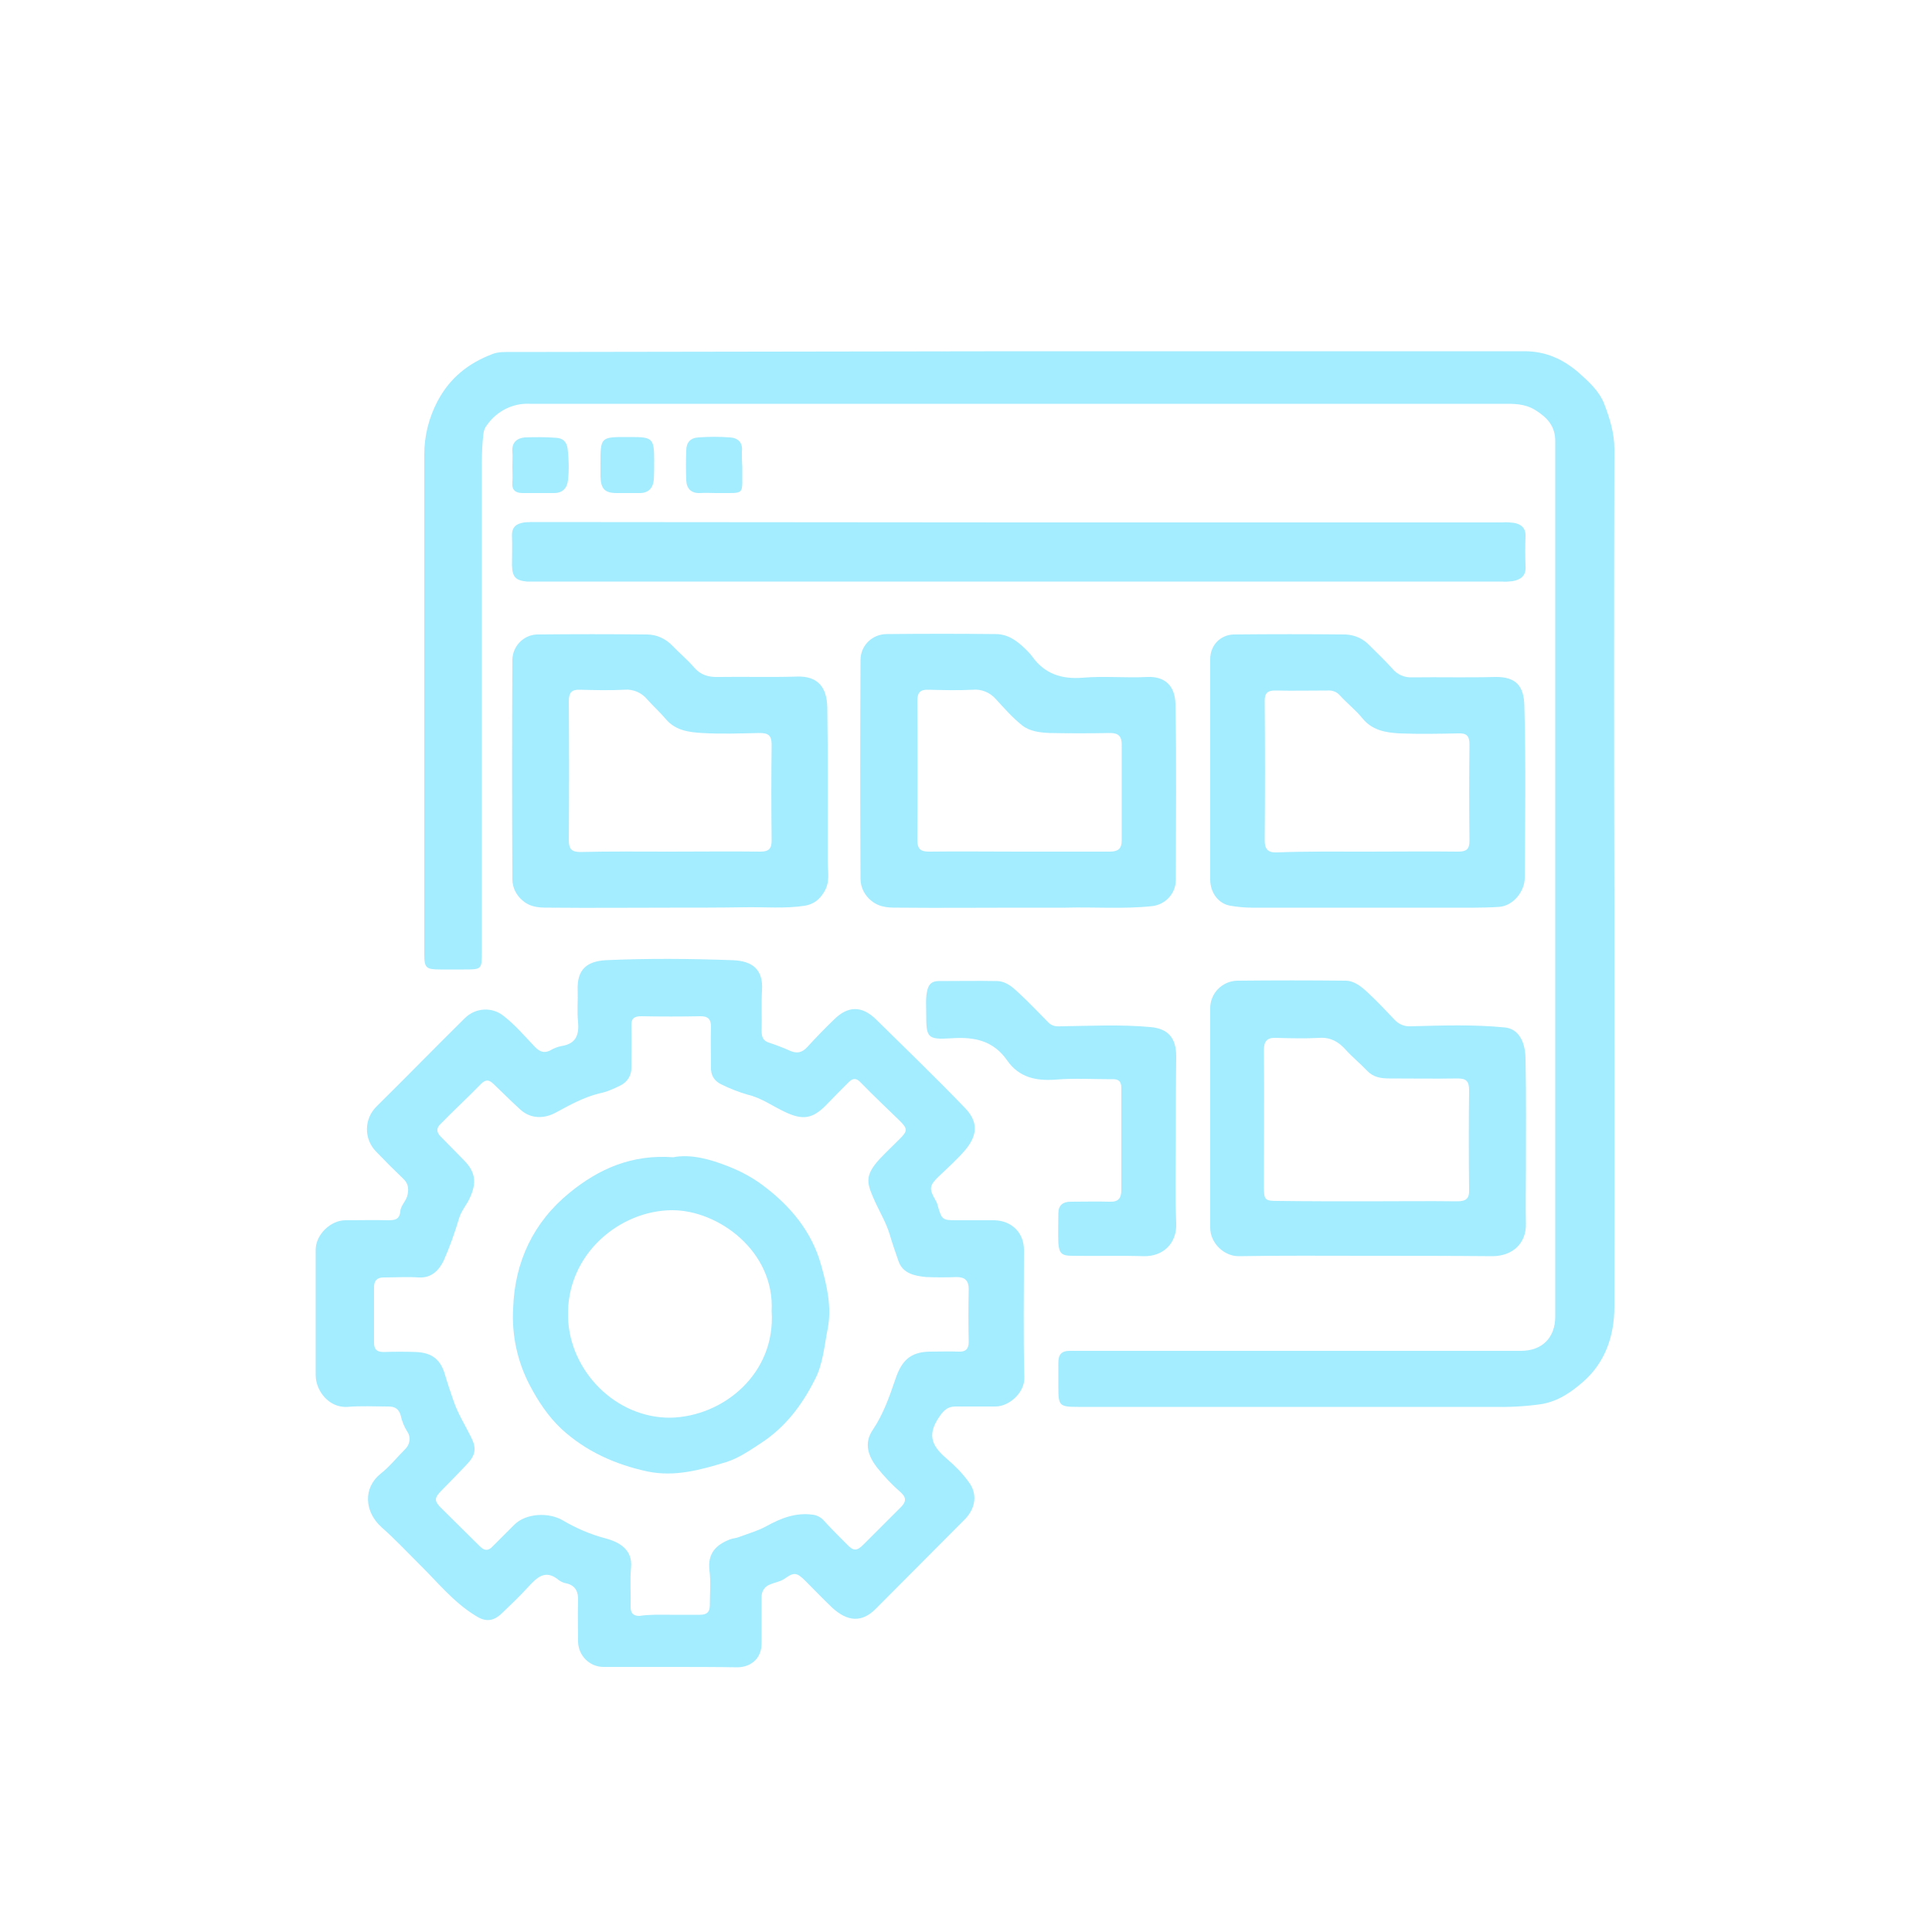
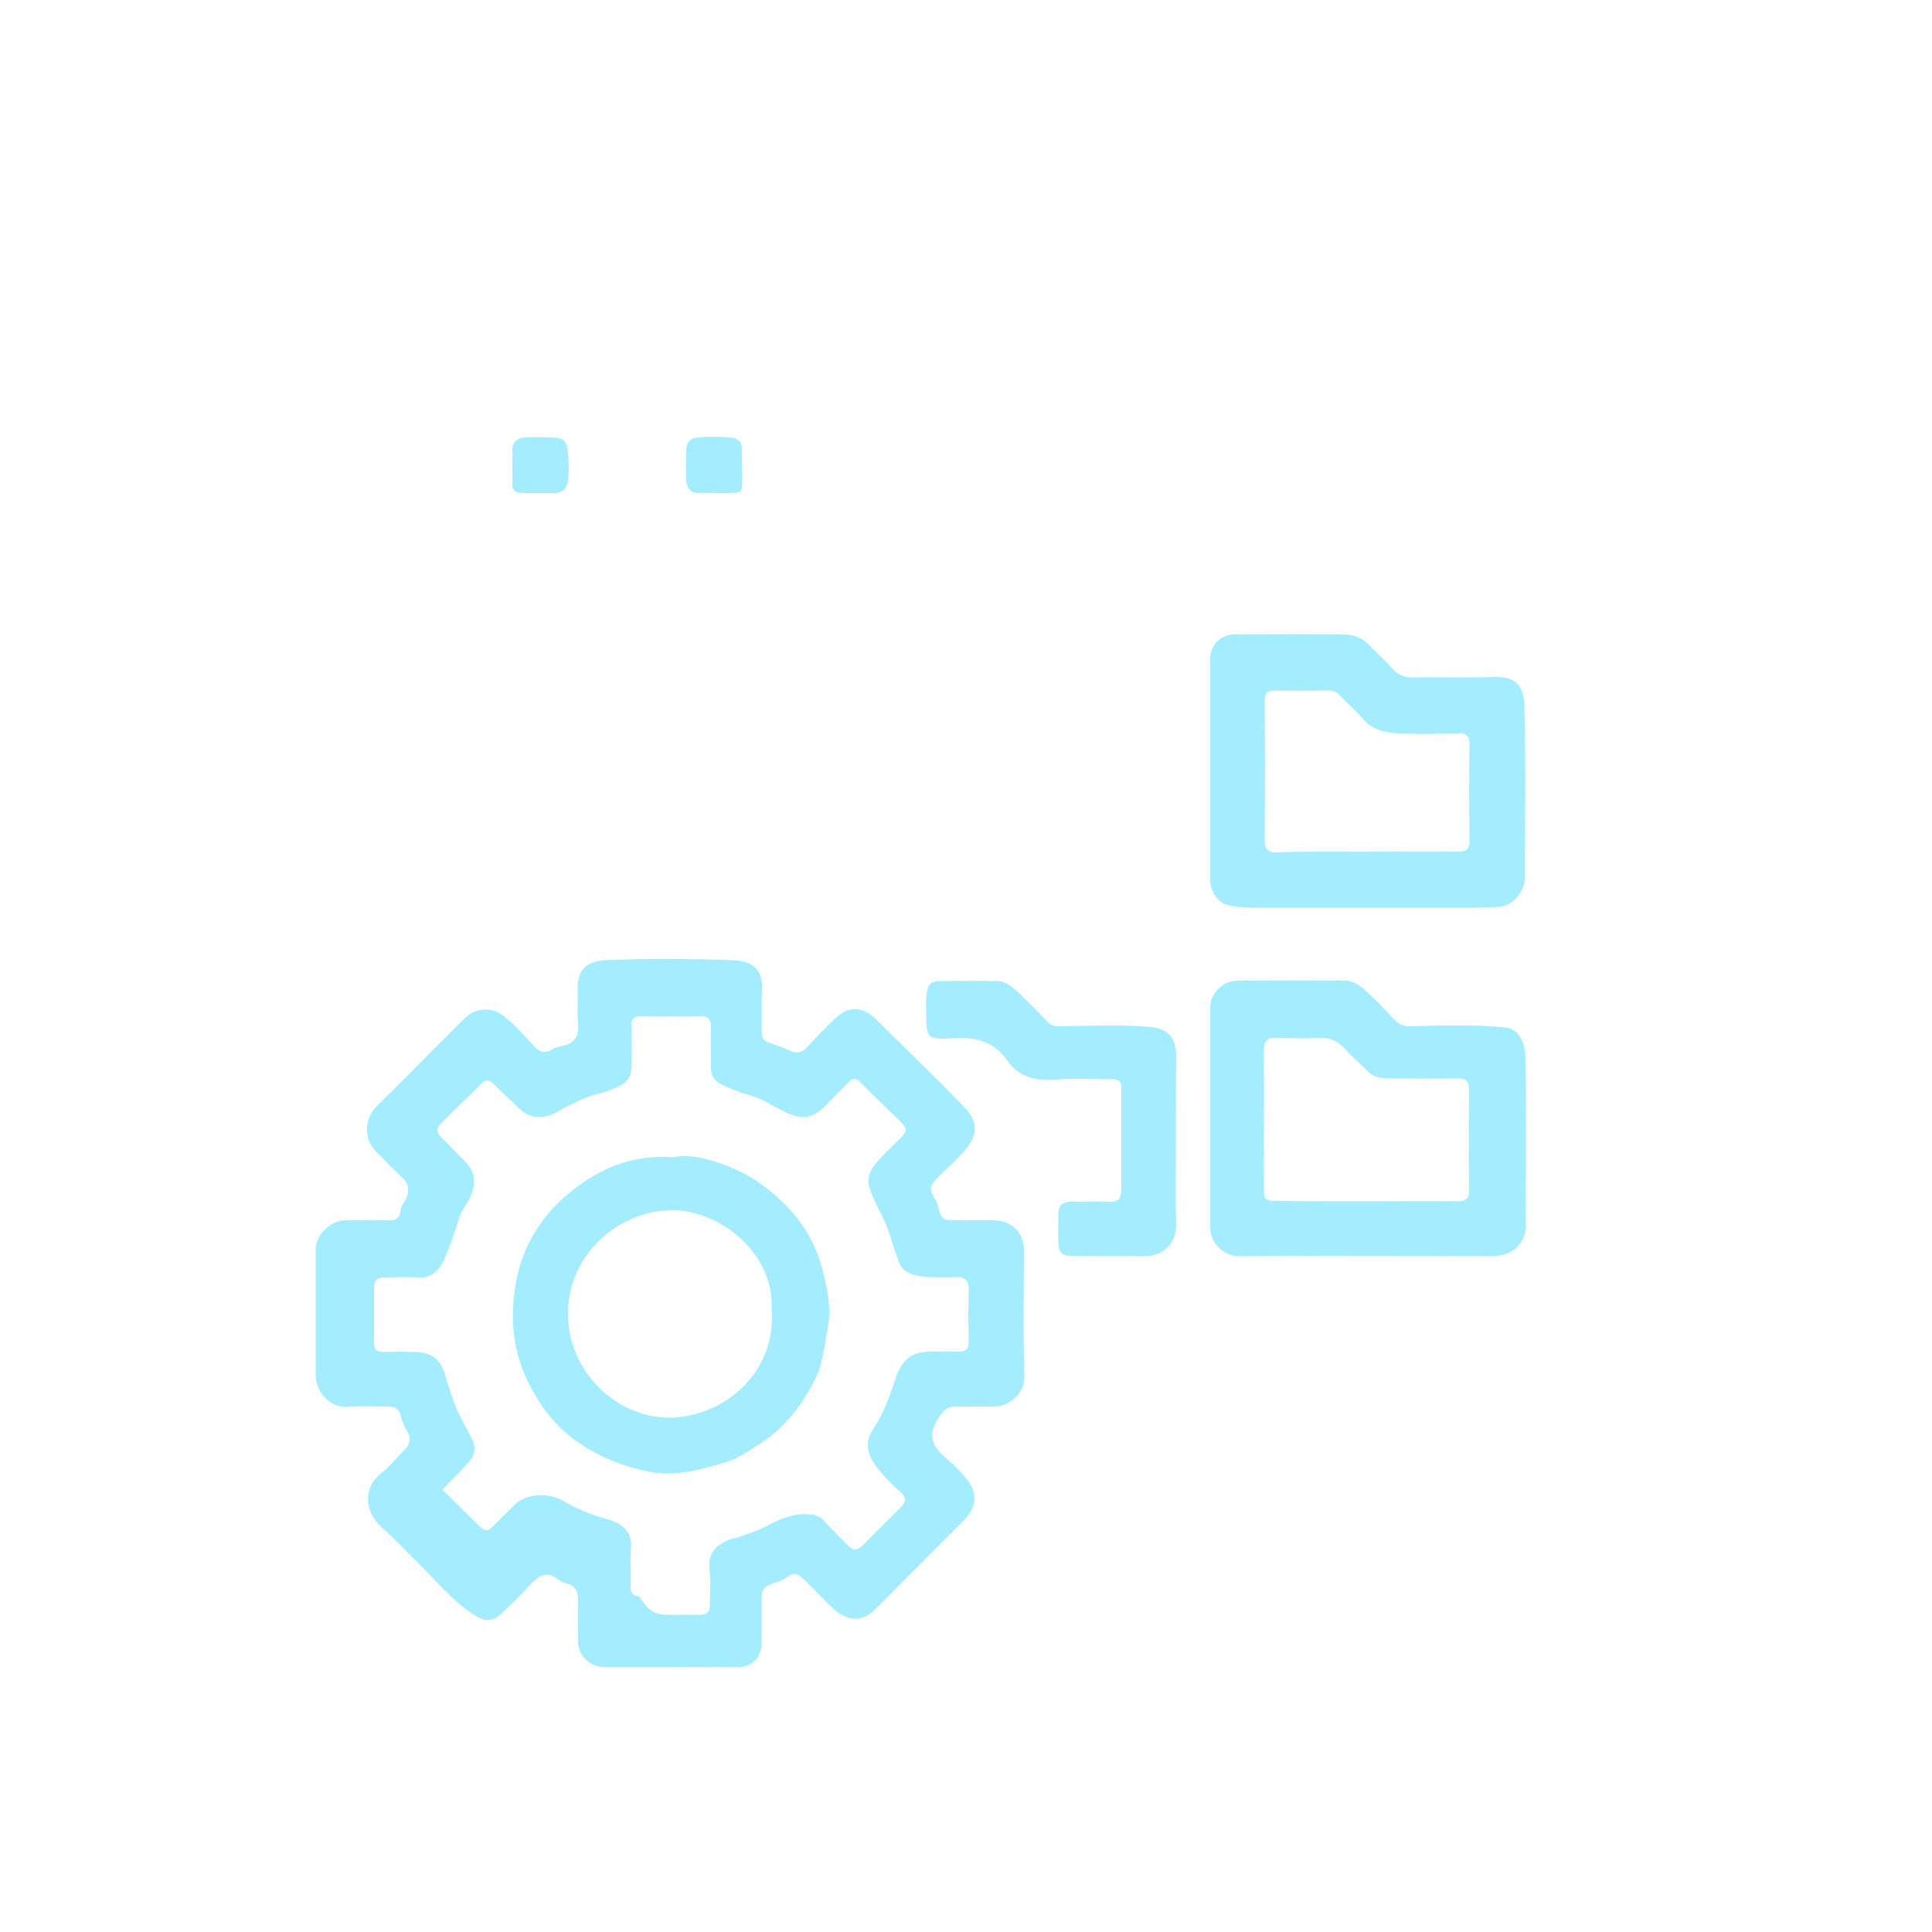
<svg xmlns="http://www.w3.org/2000/svg" version="1.1" id="Capa_1" x="0px" y="0px" viewBox="0 0 500 500" style="enable-background:new 0 0 500 500;" xml:space="preserve">
  <style type="text/css">
	.st0{fill:#A4ECFF;}
</style>
-   <path class="st0" d="M263.5,90.9c43.7,0,87.3,0,131,0c5.5,0,9.9,2,13.9,5.4c2.7,2.4,5.5,4.9,6.8,8.3c1.4,3.7,2.6,7.5,2.6,11.6  c-0.1,39.5-0.1,79,0,118.5c0,34.5,0.1,69,0,103.5c0,7.5-2.4,14.5-8.2,19.5c-3,2.6-6.4,5-10.8,5.7c-4.2,0.6-8.4,0.8-12.7,0.7  c-35.7,0-71.4,0-107.1,0c-4.9,0-5.1-0.3-5.1-5.2c0-2.1,0-4.2,0-6.3c0-2.1,0.9-3,2.9-3c1,0,1.9,0,2.9,0h113.9c5.5,0,8.9-3.4,8.9-8.9  c0-75.5,0-151,0-226.5c0-3.9-2-6.1-5.2-8.1c-2.8-1.7-5.6-1.6-8.5-1.6c-83.9,0-167.9,0-251.8,0c-4.3-0.2-8.4,1.9-10.9,5.4  c-0.6,0.7-0.9,1.5-1,2.4c-0.3,2.5-0.4,5-0.4,7.4c0,42.2,0,84.4,0,126.6c0,4.6,0,4.6-4.7,4.6c-2,0-4,0-6,0c-3.8,0-4.2-0.4-4.2-4.1  c0-0.5,0-1,0-1.4c0-42.6,0-85.2,0-127.8c0-4.8,1.2-9.5,3.4-13.7c3.2-6.1,8-9.9,14.3-12.3c1.6-0.6,3.3-0.5,5-0.5L263.5,90.9z" />
-   <path class="st0" d="M173.5,431.4c-5.8,0-11.5,0-17.3,0c-3.6,0-6.5-2.9-6.6-6.5c0-3.5-0.1-7.1,0-10.6c0.1-2.3-0.6-3.9-2.9-4.5  c-0.7-0.1-1.4-0.4-2-0.8c-3.5-3-5.7-0.8-8,1.7c-2.2,2.4-4.5,4.6-6.8,6.8s-4.3,2.3-6.9,0.6c-5.7-3.5-9.8-8.7-14.5-13.3  c-3.2-3.2-6.3-6.5-9.7-9.5c-4.5-4-4.9-10.2-0.3-13.9c2.3-1.8,4.2-4.2,6.3-6.3c1.3-1.2,1.6-3.2,0.6-4.6c-0.8-1.3-1.4-2.7-1.7-4.2  c-0.5-1.7-1.5-2.3-3.2-2.3c-3.5,0-7.1-0.2-10.6,0.1c-4.8,0.3-8.2-4.2-8.2-8.2c0-10.8,0-21.7,0-32.5c0-3.8,3.8-7.6,7.7-7.6  c3.7,0,7.4-0.1,11.1,0c1.7,0,2.9-0.2,3.1-2.3c0.1-1.6,1.6-2.7,1.9-4.4c0.3-1.7,0.1-2.9-1.2-4.1c-2.4-2.3-4.7-4.6-7-7  c-3.2-3.3-3.1-8.5,0.2-11.7c0,0,0,0,0.1-0.1c7.6-7.5,15.1-15.2,22.7-22.7c2.7-2.7,7-3,10-0.6c3.1,2.4,5.5,5.3,8.2,8.1  c1.2,1.2,2.3,1.6,3.8,0.9c1-0.6,2-1,3.1-1.2c3.7-0.6,4.5-2.9,4.2-6.3c-0.3-2.7,0-5.5-0.1-8.2c-0.2-5.5,2.6-7.4,7.2-7.7  c11-0.5,22-0.4,33,0c4.8,0.2,7.9,2.2,7.5,7.9c-0.2,3.4,0,6.9-0.1,10.3c0,1.6,0.3,2.7,2.1,3.2c1.8,0.6,3.6,1.3,5.4,2.1  c1.7,0.7,3,0.4,4.3-1c2.2-2.4,4.5-4.8,6.9-7.1c3.6-3.6,7.2-3.7,10.9-0.1c7.7,7.6,15.5,15.1,23,22.9c3.4,3.5,3.4,6.9,0.2,10.8  c-2.1,2.5-4.6,4.7-7,7s-2.5,3.2-0.8,6.1c0.3,0.5,0.5,1,0.6,1.5c1,3.5,1.2,3.7,4.7,3.7c3.3,0,6.6,0,9.9,0c4.5,0.1,7.7,3.2,7.7,7.7  c0,11-0.2,22,0.1,33c0.1,3.9-3.9,7.5-7.5,7.5s-6.9,0-10.3,0c-2.2,0-3.2,1.1-4.5,3.1c-3,4.6-1.3,7.4,2.2,10.4c2.1,1.8,4,3.7,5.6,5.9  c2.5,3.2,1.9,7-1,9.9c-7.7,7.7-15.3,15.4-23,23.1c-3.5,3.5-7.2,3.4-11.3-0.4c-2.3-2.2-4.5-4.5-6.8-6.8s-3-2.4-5.5-0.6  c-1.2,0.8-2.5,0.9-3.8,1.5c-1.4,0.5-2.2,1.9-2.1,3.4c0,3.9,0,7.9,0,11.8c0,3.7-2.5,6.1-6.2,6.2C185.2,431.4,179.3,431.4,173.5,431.4  z M173.3,417.9c2.6,0,5.3,0,7.9,0c1.7,0,2.5-0.7,2.5-2.4c0-3,0.3-6.1-0.1-9.1c-0.5-4.4,1.7-6.6,5.3-8c0.7-0.3,1.6-0.3,2.3-0.6  c2.4-0.9,4.9-1.6,7.1-2.8c3.8-2.1,7.6-3.6,12-3c1,0.1,2,0.6,2.7,1.3c2,2.2,4.1,4.3,6.2,6.4c1.7,1.8,2.6,1.7,4.3,0  c3.2-3.2,6.4-6.4,9.6-9.6c1.3-1.3,1.6-2.4,0.1-3.8c-2.3-2-4.4-4.2-6.3-6.6c-2.2-2.9-3.4-6.2-1-9.7c2.7-4,4.3-8.6,5.8-13  c1.6-4.8,3.8-7.1,8.9-7.2c2.5,0,5-0.1,7.5,0c1.8,0.1,2.6-0.7,2.6-2.5c-0.1-4.6-0.1-9.1,0-13.7c0-2.1-0.9-3.1-3.1-3.1  c-2.6,0.1-5.3,0.1-7.9,0c-3-0.3-6.1-0.9-7.2-4.2c-0.8-2.3-1.6-4.6-2.3-7c-0.9-2.9-2.4-5.4-3.6-8c-2.2-4.9-3.1-6.8,1-11.3  c1.7-1.8,3.5-3.5,5.3-5.3c2-2,2-2.6,0-4.6c-3.4-3.3-6.8-6.5-10.1-9.9c-1.2-1.3-2.1-1.2-3.2-0.1c-2,2-4,4-5.9,6  c-3.5,3.5-6,3.8-10.5,1.7c-3.2-1.5-6.2-3.7-9.7-4.5c-2.4-0.7-4.7-1.6-6.9-2.7c-1.8-0.9-2.7-2.4-2.6-4.5c0-3.5-0.1-6.9,0-10.4  c0-2-0.8-2.7-2.7-2.7c-5.1,0.1-10.3,0.1-15.4,0c-1.9,0-2.6,0.7-2.5,2.6c0.1,3.5,0,7.1,0,10.6c0.1,2-1,3.8-2.8,4.7  c-1.8,0.9-3.6,1.7-5.6,2.1c-4,1-7.6,3-11.1,4.9c-3.1,1.7-6.6,1.7-9.3-0.8c-2.3-2.1-4.5-4.3-6.8-6.5c-1.1-1.1-2-1.4-3.3-0.1  c-3.5,3.6-7.2,7-10.7,10.6c-1,1.1-0.7,2.1,0.3,3.1c2,2,3.9,4,5.9,6c3.1,3.1,3.4,5.9,1.6,9.8c-0.8,1.8-2.2,3.3-2.8,5.3  c-1.1,3.7-2.4,7.4-4,11c-1.2,2.4-3.1,4.5-6.4,4.3c-3-0.2-6.1,0-9.1,0c-1.7,0-2.5,0.8-2.5,2.5c0,4.8,0,9.6,0,14.4  c0,1.8,0.8,2.4,2.5,2.4c2.8-0.1,5.6-0.1,8.4,0c4.3,0.2,6.4,2.1,7.5,6c0.7,2.4,1.5,4.7,2.3,7c1.1,3.1,2.9,6,4.4,9s1.2,4.7-1.2,7.2  c-2,2.1-4.1,4.3-6.2,6.4c-2.2,2.2-2.3,2.9,0,5.1c3.2,3.2,6.5,6.4,9.7,9.6c1.2,1.2,2.2,1.2,3.3,0c1.9-1.9,3.7-3.7,5.6-5.6  c3-3,8.9-3.3,12.6-1.1c3.4,2,7.1,3.6,10.9,4.6c3.8,1,7.2,3,6.7,7.7c-0.3,3.3,0,6.7-0.1,10.1c0,1.6,0.7,2.3,2.3,2.3  C168,417.8,170.7,417.9,173.3,417.9L173.3,417.9z" />
-   <path class="st0" d="M263.6,135.2h125.2c1-0.1,1.9,0,2.9,0.1c1.9,0.3,3.2,1.3,3.1,3.5c-0.1,2.6-0.1,5.1,0,7.7  c0.2,2.5-1.2,3.5-3.3,3.9c-1,0.1-1.9,0.2-2.9,0.1H138.7c-0.8,0-1.6,0-2.4,0c-2.9-0.3-3.7-1.2-3.8-4.2c0-2.5,0.1-5,0-7.5  s1.2-3.3,3.2-3.6c1-0.1,2.1-0.1,3.1-0.1L263.6,135.2z" />
-   <path class="st0" d="M173.4,234.9c-10.3,0-20.5,0.1-30.8,0c-2.5,0-5.1,0.1-7.3-1.8c-1.7-1.4-2.7-3.4-2.7-5.6  c-0.1-18.9-0.1-37.9,0-56.8c0.1-3.5,2.9-6.4,6.4-6.5c9.5-0.1,18.9-0.1,28.4,0c2.5,0,4.9,1.1,6.6,2.9c1.8,1.9,3.9,3.6,5.6,5.6  s3.8,2.6,6.4,2.5c6.7-0.1,13.5,0.1,20.2-0.1c5.3-0.2,7.8,2.6,7.9,8c0.2,13.2,0.1,26.5,0.1,39.7c0,2.7,0.7,5.4-0.9,8  c-1.2,2-2.7,3.2-5,3.6c-5.2,0.8-10.4,0.3-15.6,0.4C186.3,234.9,179.9,234.9,173.4,234.9z M173.2,220.4c7.9,0,15.7-0.1,23.6,0  c2.2,0,2.9-0.8,2.9-2.9c-0.1-8.3-0.1-16.5,0-24.8c0-2.4-0.9-3-3.1-3c-5,0.1-10,0.3-14.9,0c-3.3-0.2-6.8-0.6-9.3-3.5  c-1.5-1.8-3.3-3.4-4.9-5.2c-1.4-1.7-3.6-2.7-5.9-2.5c-3.8,0.2-7.7,0.1-11.5,0c-2.2-0.1-2.9,0.8-2.9,3c0.1,12,0.1,23.9,0,35.9  c0,2.3,0.7,3.1,3,3.1C157.8,220.3,165.5,220.4,173.2,220.4z" />
-   <path class="st0" d="M263.5,234.9c-10.2,0-20.4,0.1-30.6,0c-2.5,0-5,0.1-7.3-1.7c-1.8-1.4-2.9-3.5-2.9-5.8  c-0.1-18.9-0.1-37.7,0-56.6c0-3.7,3-6.7,6.8-6.7c9.4-0.1,18.8-0.1,28.2,0c3.6,0,6.2,2.3,8.6,4.8c0.3,0.3,0.6,0.7,0.9,1.1  c3.2,4.4,7.5,5.8,12.9,5.4c5.6-0.5,11.2,0.1,16.8-0.2c4.5-0.2,7.2,2.2,7.3,7c0.3,15.2,0.1,30.5,0.1,45.7c-0.1,3.4-2.7,6.2-6.1,6.6  c-7.4,0.8-14.9,0.2-22.4,0.4C271.7,234.9,267.6,234.9,263.5,234.9z M263.6,220.4c7.9,0,15.7,0,23.6,0c2.1,0,3.1-0.7,3.1-2.9  c0-8.3,0-16.5,0-24.8c0-2.1-0.8-3-3-3c-5.2,0.1-10.4,0.1-15.6,0c-2.5-0.1-5.2-0.4-7.2-2c-2.5-2-4.6-4.4-6.8-6.8  c-1.5-1.7-3.7-2.6-5.9-2.4c-3.8,0.2-7.7,0.1-11.5,0c-2.2-0.1-2.9,0.8-2.9,2.9c0.1,12,0.1,23.9,0,35.9c0,2.3,0.7,3.1,3,3.1  C248,220.3,255.7,220.4,263.6,220.4z" />
+   <path class="st0" d="M173.5,431.4c-5.8,0-11.5,0-17.3,0c-3.6,0-6.5-2.9-6.6-6.5c0-3.5-0.1-7.1,0-10.6c0.1-2.3-0.6-3.9-2.9-4.5  c-0.7-0.1-1.4-0.4-2-0.8c-3.5-3-5.7-0.8-8,1.7c-2.2,2.4-4.5,4.6-6.8,6.8s-4.3,2.3-6.9,0.6c-5.7-3.5-9.8-8.7-14.5-13.3  c-3.2-3.2-6.3-6.5-9.7-9.5c-4.5-4-4.9-10.2-0.3-13.9c2.3-1.8,4.2-4.2,6.3-6.3c1.3-1.2,1.6-3.2,0.6-4.6c-0.8-1.3-1.4-2.7-1.7-4.2  c-0.5-1.7-1.5-2.3-3.2-2.3c-3.5,0-7.1-0.2-10.6,0.1c-4.8,0.3-8.2-4.2-8.2-8.2c0-10.8,0-21.7,0-32.5c0-3.8,3.8-7.6,7.7-7.6  c3.7,0,7.4-0.1,11.1,0c1.7,0,2.9-0.2,3.1-2.3c0.1-1.6,1.6-2.7,1.9-4.4c0.3-1.7,0.1-2.9-1.2-4.1c-2.4-2.3-4.7-4.6-7-7  c-3.2-3.3-3.1-8.5,0.2-11.7c0,0,0,0,0.1-0.1c7.6-7.5,15.1-15.2,22.7-22.7c2.7-2.7,7-3,10-0.6c3.1,2.4,5.5,5.3,8.2,8.1  c1.2,1.2,2.3,1.6,3.8,0.9c1-0.6,2-1,3.1-1.2c3.7-0.6,4.5-2.9,4.2-6.3c-0.3-2.7,0-5.5-0.1-8.2c-0.2-5.5,2.6-7.4,7.2-7.7  c11-0.5,22-0.4,33,0c4.8,0.2,7.9,2.2,7.5,7.9c-0.2,3.4,0,6.9-0.1,10.3c0,1.6,0.3,2.7,2.1,3.2c1.8,0.6,3.6,1.3,5.4,2.1  c1.7,0.7,3,0.4,4.3-1c2.2-2.4,4.5-4.8,6.9-7.1c3.6-3.6,7.2-3.7,10.9-0.1c7.7,7.6,15.5,15.1,23,22.9c3.4,3.5,3.4,6.9,0.2,10.8  c-2.1,2.5-4.6,4.7-7,7s-2.5,3.2-0.8,6.1c0.3,0.5,0.5,1,0.6,1.5c1,3.5,1.2,3.7,4.7,3.7c3.3,0,6.6,0,9.9,0c4.5,0.1,7.7,3.2,7.7,7.7  c0,11-0.2,22,0.1,33c0.1,3.9-3.9,7.5-7.5,7.5s-6.9,0-10.3,0c-2.2,0-3.2,1.1-4.5,3.1c-3,4.6-1.3,7.4,2.2,10.4c2.1,1.8,4,3.7,5.6,5.9  c2.5,3.2,1.9,7-1,9.9c-7.7,7.7-15.3,15.4-23,23.1c-3.5,3.5-7.2,3.4-11.3-0.4c-2.3-2.2-4.5-4.5-6.8-6.8s-3-2.4-5.5-0.6  c-1.2,0.8-2.5,0.9-3.8,1.5c-1.4,0.5-2.2,1.9-2.1,3.4c0,3.9,0,7.9,0,11.8c0,3.7-2.5,6.1-6.2,6.2C185.2,431.4,179.3,431.4,173.5,431.4  z M173.3,417.9c2.6,0,5.3,0,7.9,0c1.7,0,2.5-0.7,2.5-2.4c0-3,0.3-6.1-0.1-9.1c-0.5-4.4,1.7-6.6,5.3-8c0.7-0.3,1.6-0.3,2.3-0.6  c2.4-0.9,4.9-1.6,7.1-2.8c3.8-2.1,7.6-3.6,12-3c1,0.1,2,0.6,2.7,1.3c2,2.2,4.1,4.3,6.2,6.4c1.7,1.8,2.6,1.7,4.3,0  c3.2-3.2,6.4-6.4,9.6-9.6c1.3-1.3,1.6-2.4,0.1-3.8c-2.3-2-4.4-4.2-6.3-6.6c-2.2-2.9-3.4-6.2-1-9.7c2.7-4,4.3-8.6,5.8-13  c1.6-4.8,3.8-7.1,8.9-7.2c2.5,0,5-0.1,7.5,0c1.8,0.1,2.6-0.7,2.6-2.5c-0.1-4.6-0.1-9.1,0-13.7c0-2.1-0.9-3.1-3.1-3.1  c-2.6,0.1-5.3,0.1-7.9,0c-3-0.3-6.1-0.9-7.2-4.2c-0.8-2.3-1.6-4.6-2.3-7c-0.9-2.9-2.4-5.4-3.6-8c-2.2-4.9-3.1-6.8,1-11.3  c1.7-1.8,3.5-3.5,5.3-5.3c2-2,2-2.6,0-4.6c-3.4-3.3-6.8-6.5-10.1-9.9c-1.2-1.3-2.1-1.2-3.2-0.1c-2,2-4,4-5.9,6  c-3.5,3.5-6,3.8-10.5,1.7c-3.2-1.5-6.2-3.7-9.7-4.5c-2.4-0.7-4.7-1.6-6.9-2.7c-1.8-0.9-2.7-2.4-2.6-4.5c0-3.5-0.1-6.9,0-10.4  c0-2-0.8-2.7-2.7-2.7c-5.1,0.1-10.3,0.1-15.4,0c-1.9,0-2.6,0.7-2.5,2.6c0.1,3.5,0,7.1,0,10.6c0.1,2-1,3.8-2.8,4.7  c-1.8,0.9-3.6,1.7-5.6,2.1c-4,1-7.6,3-11.1,4.9c-3.1,1.7-6.6,1.7-9.3-0.8c-2.3-2.1-4.5-4.3-6.8-6.5c-1.1-1.1-2-1.4-3.3-0.1  c-3.5,3.6-7.2,7-10.7,10.6c-1,1.1-0.7,2.1,0.3,3.1c2,2,3.9,4,5.9,6c3.1,3.1,3.4,5.9,1.6,9.8c-0.8,1.8-2.2,3.3-2.8,5.3  c-1.1,3.7-2.4,7.4-4,11c-1.2,2.4-3.1,4.5-6.4,4.3c-3-0.2-6.1,0-9.1,0c-1.7,0-2.5,0.8-2.5,2.5c0,4.8,0,9.6,0,14.4  c0,1.8,0.8,2.4,2.5,2.4c2.8-0.1,5.6-0.1,8.4,0c4.3,0.2,6.4,2.1,7.5,6c0.7,2.4,1.5,4.7,2.3,7c1.1,3.1,2.9,6,4.4,9s1.2,4.7-1.2,7.2  c-2,2.1-4.1,4.3-6.2,6.4c3.2,3.2,6.5,6.4,9.7,9.6c1.2,1.2,2.2,1.2,3.3,0c1.9-1.9,3.7-3.7,5.6-5.6  c3-3,8.9-3.3,12.6-1.1c3.4,2,7.1,3.6,10.9,4.6c3.8,1,7.2,3,6.7,7.7c-0.3,3.3,0,6.7-0.1,10.1c0,1.6,0.7,2.3,2.3,2.3  C168,417.8,170.7,417.9,173.3,417.9L173.3,417.9z" />
  <path class="st0" d="M354,234.9c-10,0-20.1,0-30.1,0c-1.8,0-3.7-0.2-5.5-0.5c-3-0.5-5.2-3.3-5.2-6.8c0-19,0-38,0-57  c0-3.6,2.6-6.3,6.1-6.4c9.6-0.1,19.3-0.1,28.9,0c2.4,0.1,4.6,1.1,6.2,2.8c2,2,4,3.9,5.9,6c1.3,1.6,3.2,2.4,5.2,2.3  c7.2-0.1,14.3,0.1,21.4-0.1c5.6-0.1,7.5,2.5,7.6,7.5c0.4,14.8,0.2,29.7,0.1,44.5c0,3.4-2.9,7.2-6.6,7.5c-4.7,0.3-9.5,0.2-14.2,0.2  C367.3,234.9,360.6,234.9,354,234.9z M354,220.4c7.8,0,15.6-0.1,23.3,0c2.1,0,3-0.5,3-2.8c-0.1-8.3-0.1-16.7,0-25  c0-2.3-0.9-2.9-3-2.8c-5,0.1-10.1,0.2-15.1,0c-3.6-0.2-7.1-0.8-9.6-3.9c-1.8-2.2-4-3.9-5.9-6c-0.8-0.9-2-1.3-3.2-1.2  c-4.5,0-9,0.1-13.5,0c-1.9,0-2.7,0.6-2.7,2.7c0.1,12,0.1,24.1,0,36.1c0,2.2,0.8,3.2,3.1,3.1C338.2,220.3,346.1,220.4,354,220.4  L354,220.4z" />
  <path class="st0" d="M353.4,325c-10.9,0-21.8-0.1-32.7,0.1c-3.8,0.1-7.5-3.3-7.5-7.4c0-18.9,0-37.7,0-56.6c-0.1-3.9,3-7.2,7-7.3  c0.1,0,0.2,0,0.3,0c9.2-0.1,18.5-0.1,27.7,0c2.3,0,4.2,1.6,5.8,3.1c2.4,2.2,4.6,4.6,6.9,7c1.1,1.2,2.6,1.8,4.2,1.7  c8.1-0.2,16.2-0.5,24.3,0.3c3.3,0.3,5.3,3.2,5.4,8c0.2,9.8,0.1,19.6,0.1,29.4c0,4.4-0.1,8.8,0,13.2c0.2,5.5-3.7,8.6-8.7,8.6  C375.2,325,364.3,325,353.4,325z M353.8,310.9c7.8,0,15.6-0.1,23.3,0c2.3,0,3.2-0.7,3.1-3c-0.1-8.6-0.1-17.2,0-25.8  c0-2.2-0.7-3-2.9-3c-6,0.1-11.9,0-17.8,0c-2.1,0-4.1-0.3-5.7-2c-1.8-1.9-3.9-3.6-5.6-5.5s-3.8-3.2-6.7-3c-3.8,0.2-7.5,0.1-11.3,0  c-2.3-0.1-3.1,0.9-3.1,3.1c0.1,11.9,0,23.7,0,35.6c0,3.2,0.3,3.5,3.4,3.5C338.4,310.9,346.1,310.9,353.8,310.9z" />
  <path class="st0" d="M304.3,295.4c0,7.1-0.2,14.1,0.1,21.2c0.2,5.2-3.4,8.6-8.4,8.5c-6.2-0.2-12.4,0-18.5-0.1  c-2.7,0-3.4-0.6-3.6-3.3c-0.1-2.6,0-5.1,0-7.7c0-2.1,1.2-3,3.2-3c3.4,0,6.7-0.1,10.1,0c2.3,0.1,3-1,3-3c0-8.8,0-17.7,0-26.5  c0-1.9-1-2.3-2.6-2.2c-4.8,0-9.6-0.3-14.4,0.1c-5.1,0.4-9.5-0.6-12.5-4.9c-3.6-5.2-8.5-6.2-14.4-5.8c-6.4,0.4-6.6-0.1-6.6-6.5  c0-2-0.2-4,0.3-6c0.4-1.6,1.3-2.3,2.9-2.3c5.1,0,10.1-0.1,15.2,0c2.5,0.1,4.2,1.8,5.9,3.4c2.5,2.3,4.9,4.9,7.3,7.3  c0.9,0.9,1.9,1.1,3.3,1c7.7-0.1,15.4-0.5,23.1,0.2c4.6,0.4,6.7,2.8,6.7,7.6C304.3,280.6,304.3,288,304.3,295.4z" />
  <path class="st0" d="M192.1,120.7c-0.1,7.9,1.1,6.8-6.8,6.9c-1.4,0-2.7-0.1-4.1,0c-2.3,0.1-3.5-1.1-3.6-3.3c-0.1-2.6-0.1-5.1,0-7.7  c0-2.1,1.1-3.3,3.2-3.4c2.7-0.2,5.4-0.2,8.1,0c2,0.1,3.4,1.3,3.1,3.6C192,118.1,192,119.4,192.1,120.7z" />
  <path class="st0" d="M132.6,120.7c0-1.3,0.1-2.6,0-3.8c-0.2-2.4,1.2-3.5,3.2-3.7c2.7-0.1,5.4-0.1,8.1,0.1c1.7,0.1,2.7,0.9,3,2.8  c0.3,2.7,0.4,5.4,0.1,8.1c-0.2,2-1.3,3.4-3.6,3.4c-2.7,0-5.4,0-8.2,0c-1.9,0-2.8-0.9-2.6-2.8C132.7,123.4,132.6,122,132.6,120.7z" />
-   <path class="st0" d="M155.4,120.2c0-7.1,0-7.1,7-7.1h1c5.5,0,5.9,0.4,5.9,6.1c0,1.7,0,3.4-0.1,5c-0.2,2.1-1.4,3.4-3.6,3.4  c-2,0-4,0-6,0c-3.1,0-4.1-1.1-4.2-4.3C155.4,122.3,155.4,121.2,155.4,120.2z" />
  <path class="st0" d="M174.2,299.5c4.6-0.9,9.6,0.5,14.4,2.4c3,1.2,5.9,2.7,8.6,4.7c7.3,5.4,12.9,12.1,15.3,20.8  c1.5,5.3,2.8,10.9,1.7,16.5c-0.9,4.5-1.2,9.2-3.4,13.3c-3.3,6.5-7.6,12.2-13.9,16.3c-2.9,1.9-5.8,3.9-9,4.9  c-6.6,2-13.3,3.9-20.4,2.4c-8.3-1.8-15.9-5.2-22.2-11c-3.4-3.2-6-7.1-8.2-11.3c-3.2-6.1-4.7-13-4.3-19.9c0.4-12,5.2-22.3,14.7-30  C155,302.5,163.5,298.7,174.2,299.5z M199.7,339.3c0.8-15.5-13.8-26.1-25.7-26.1c-13.5,0-27.5,11.3-27,27.7  c0.4,13.9,12.3,26.1,26.5,26C187.3,366.6,200.8,355.4,199.7,339.3L199.7,339.3z" />
</svg>